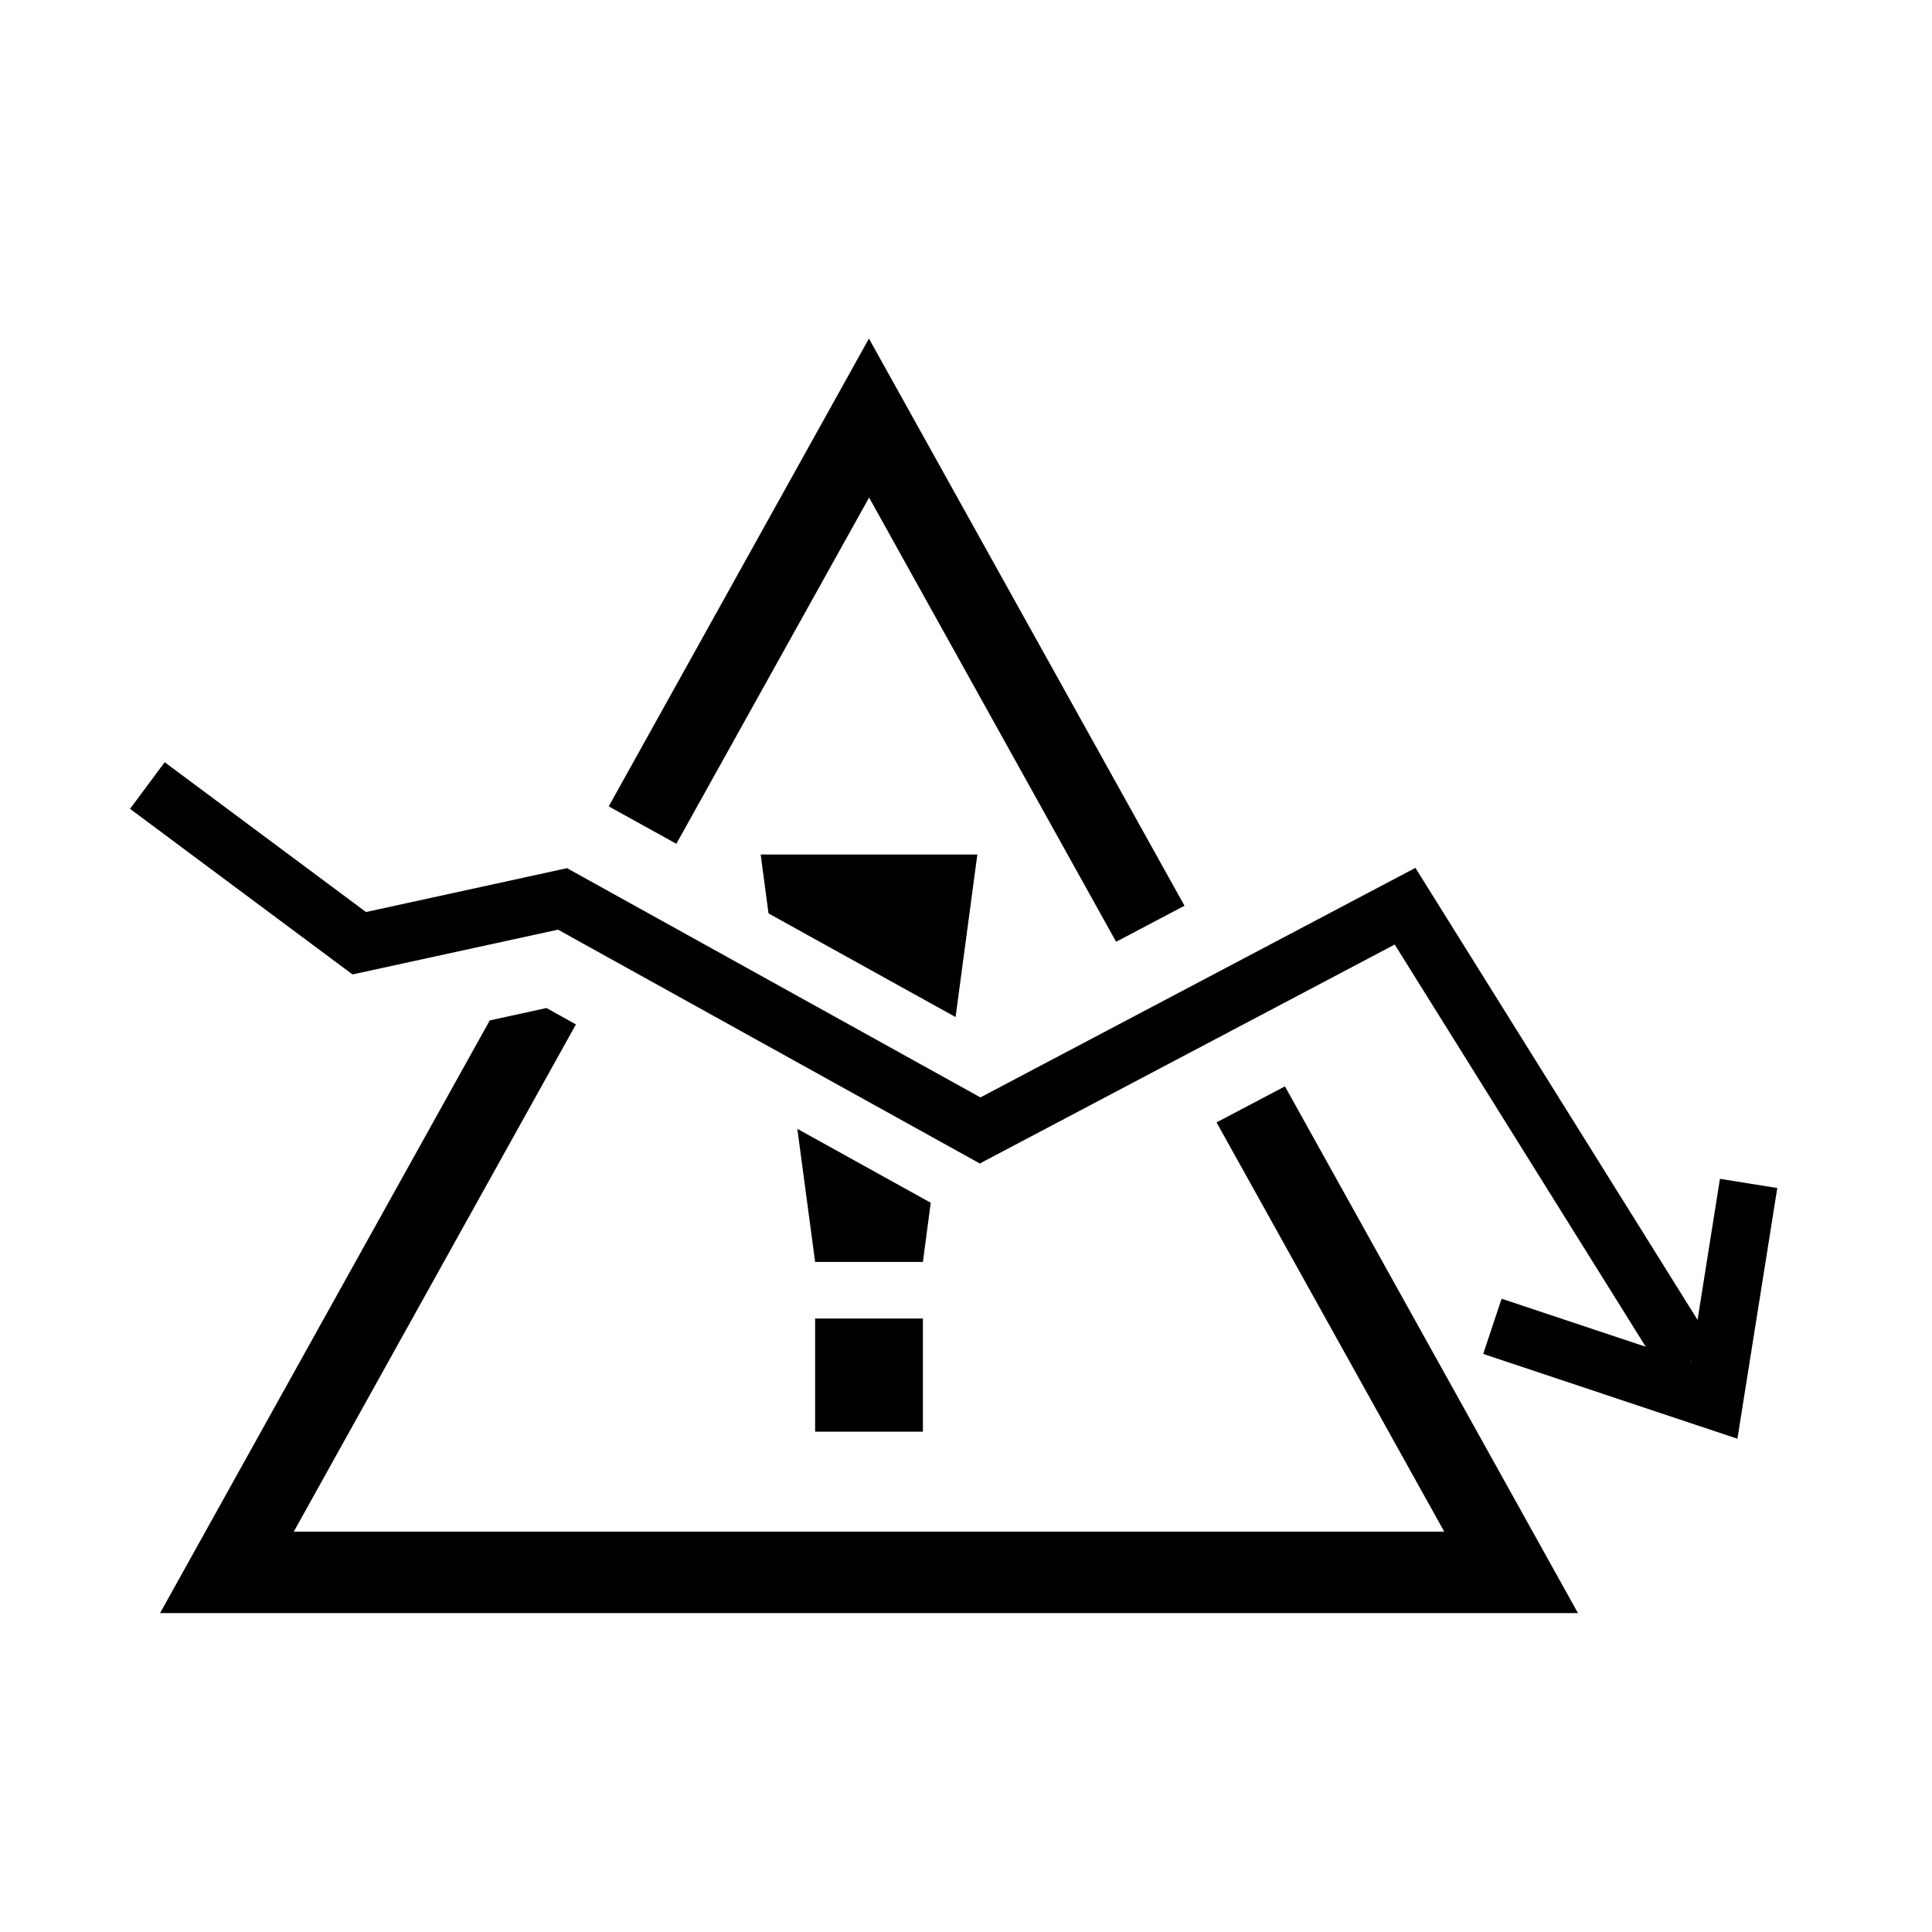
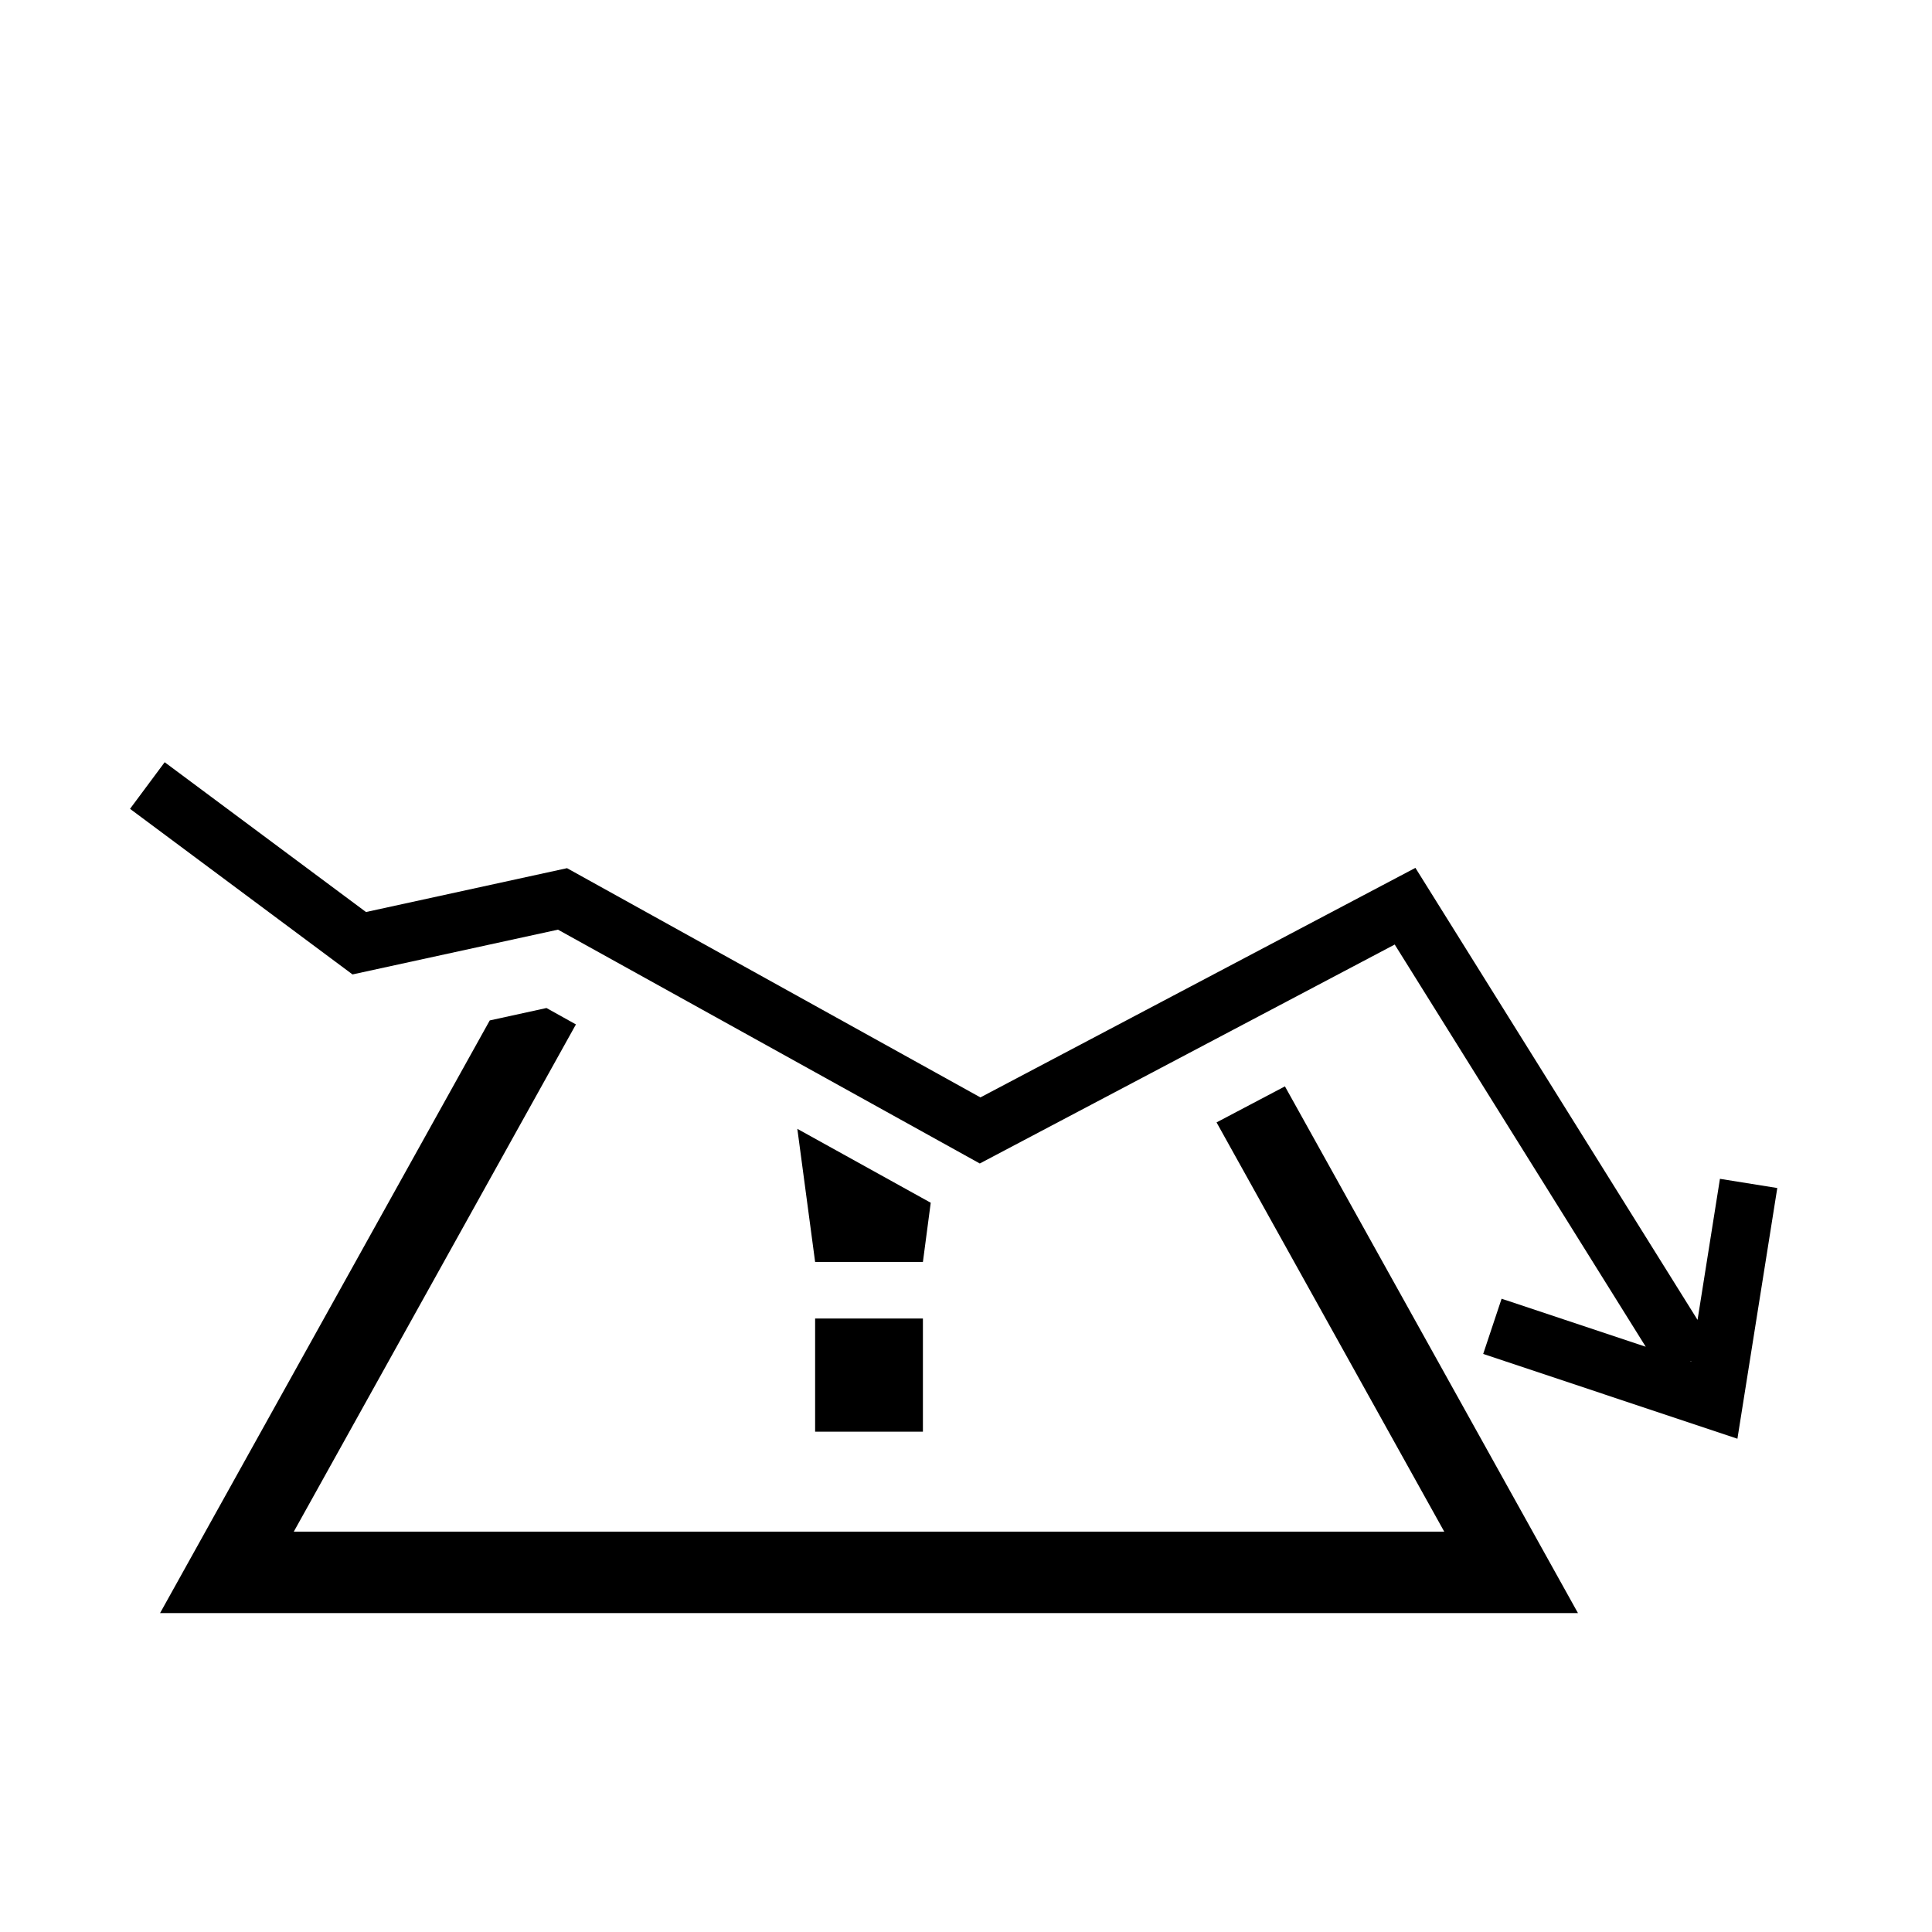
<svg xmlns="http://www.w3.org/2000/svg" id="black" viewBox="0 0 126 126">
  <rect x="53.16" y="85.99" width="7.03" height="7.38" />
  <g>
    <polygon points="52 73.62 53.16 82.3 60.19 82.3 60.7 78.44 52 73.62" />
-     <polygon points="62.32 66.33 63.74 55.73 49.61 55.73 50.12 59.57 62.32 66.33" />
  </g>
-   <path d="M112.17,76.88l-1.46,9.2-18.4-29.48-28.37,14.97-26.96-14.95-13.11,2.86-13.13-9.77-2.26,3.04,14.51,10.8,13.4-2.92,27.51,15.25,27.06-14.28,16.37,26.23-9.4-3.13-1.2,3.6,16.58,5.53,2.6-16.35-3.74-.6ZM110.24,88.79l.05-.03v.04s-.05-.01-.05-.01Z" />
-   <polygon points="56.68 32.45 44.11 55.03 39.7 52.59 56.67 22.08 77.25 59.07 72.79 61.42 56.68 32.45" />
+   <path d="M112.17,76.88l-1.46,9.2-18.4-29.48-28.37,14.97-26.96-14.95-13.11,2.86-13.13-9.77-2.26,3.04,14.51,10.8,13.4-2.92,27.51,15.25,27.06-14.28,16.37,26.23-9.4-3.13-1.2,3.6,16.58,5.53,2.6-16.35-3.74-.6ZM110.24,88.79l.05-.03v.04Z" />
  <polygon points="10.44 105.2 102.91 105.2 83.8 70.85 79.34 73.2 94.19 99.89 19.16 99.89 37.56 66.81 35.64 65.74 31.94 66.55 10.44 105.2" />
</svg>